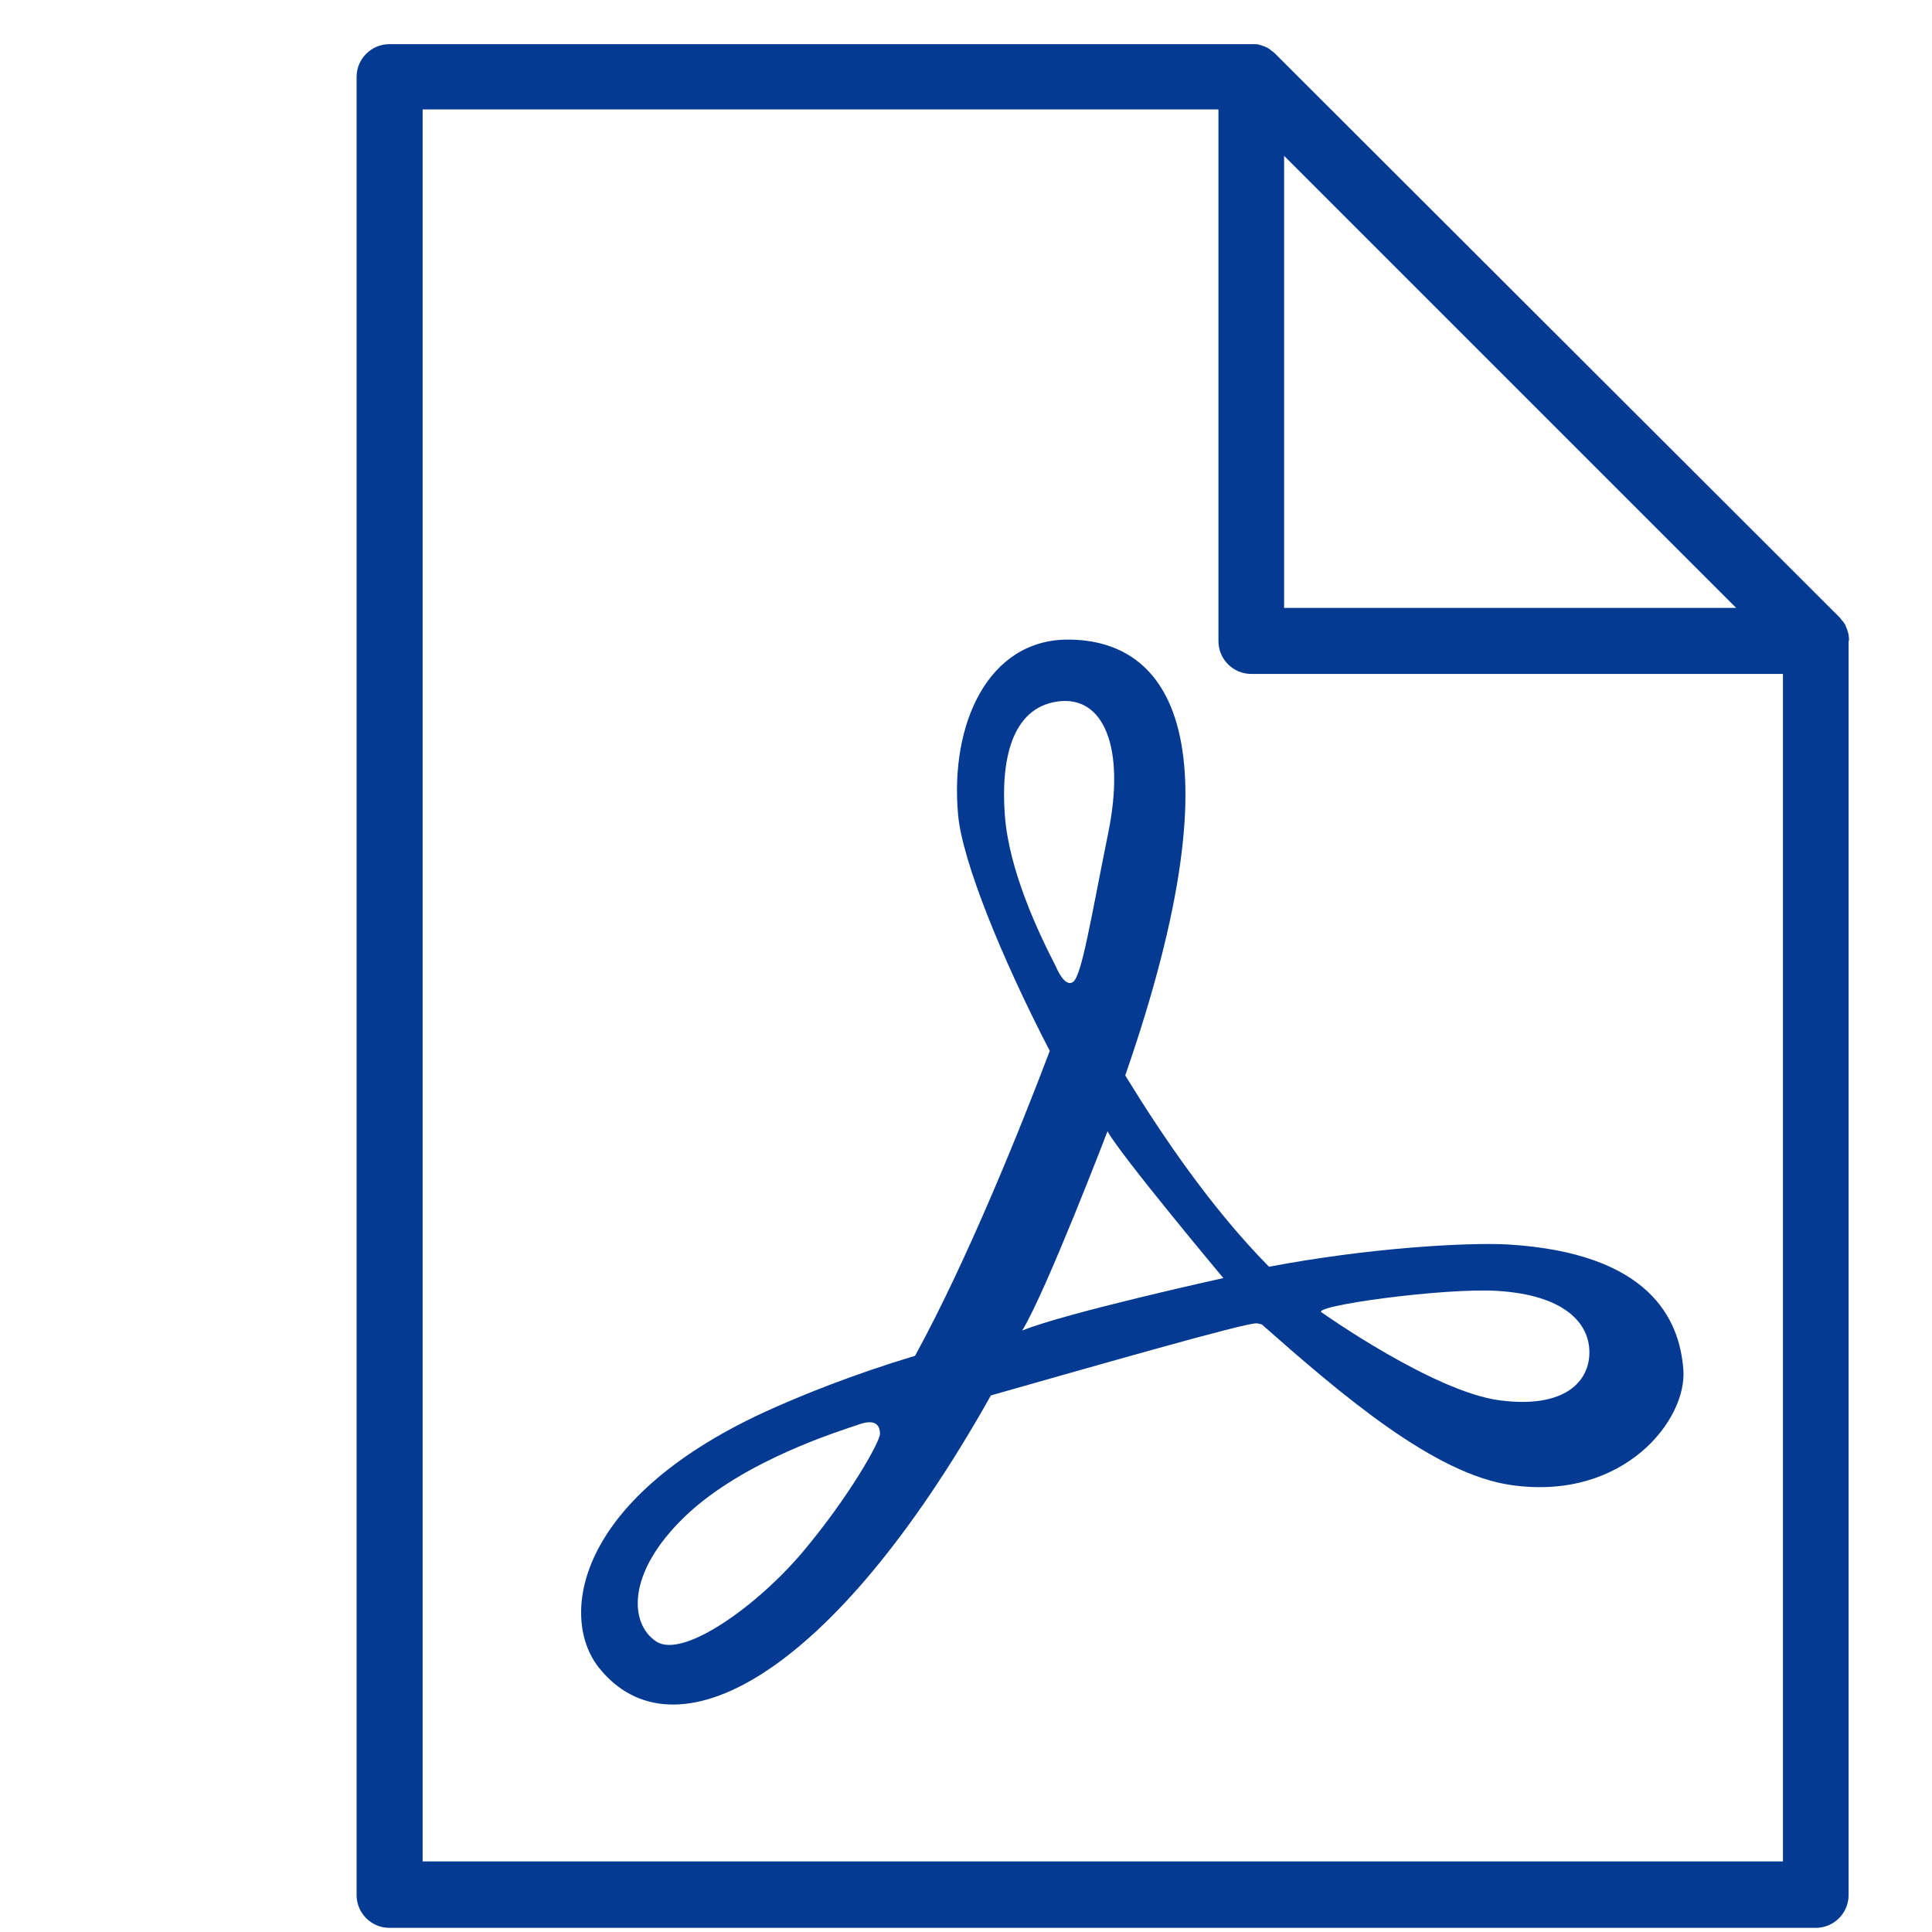
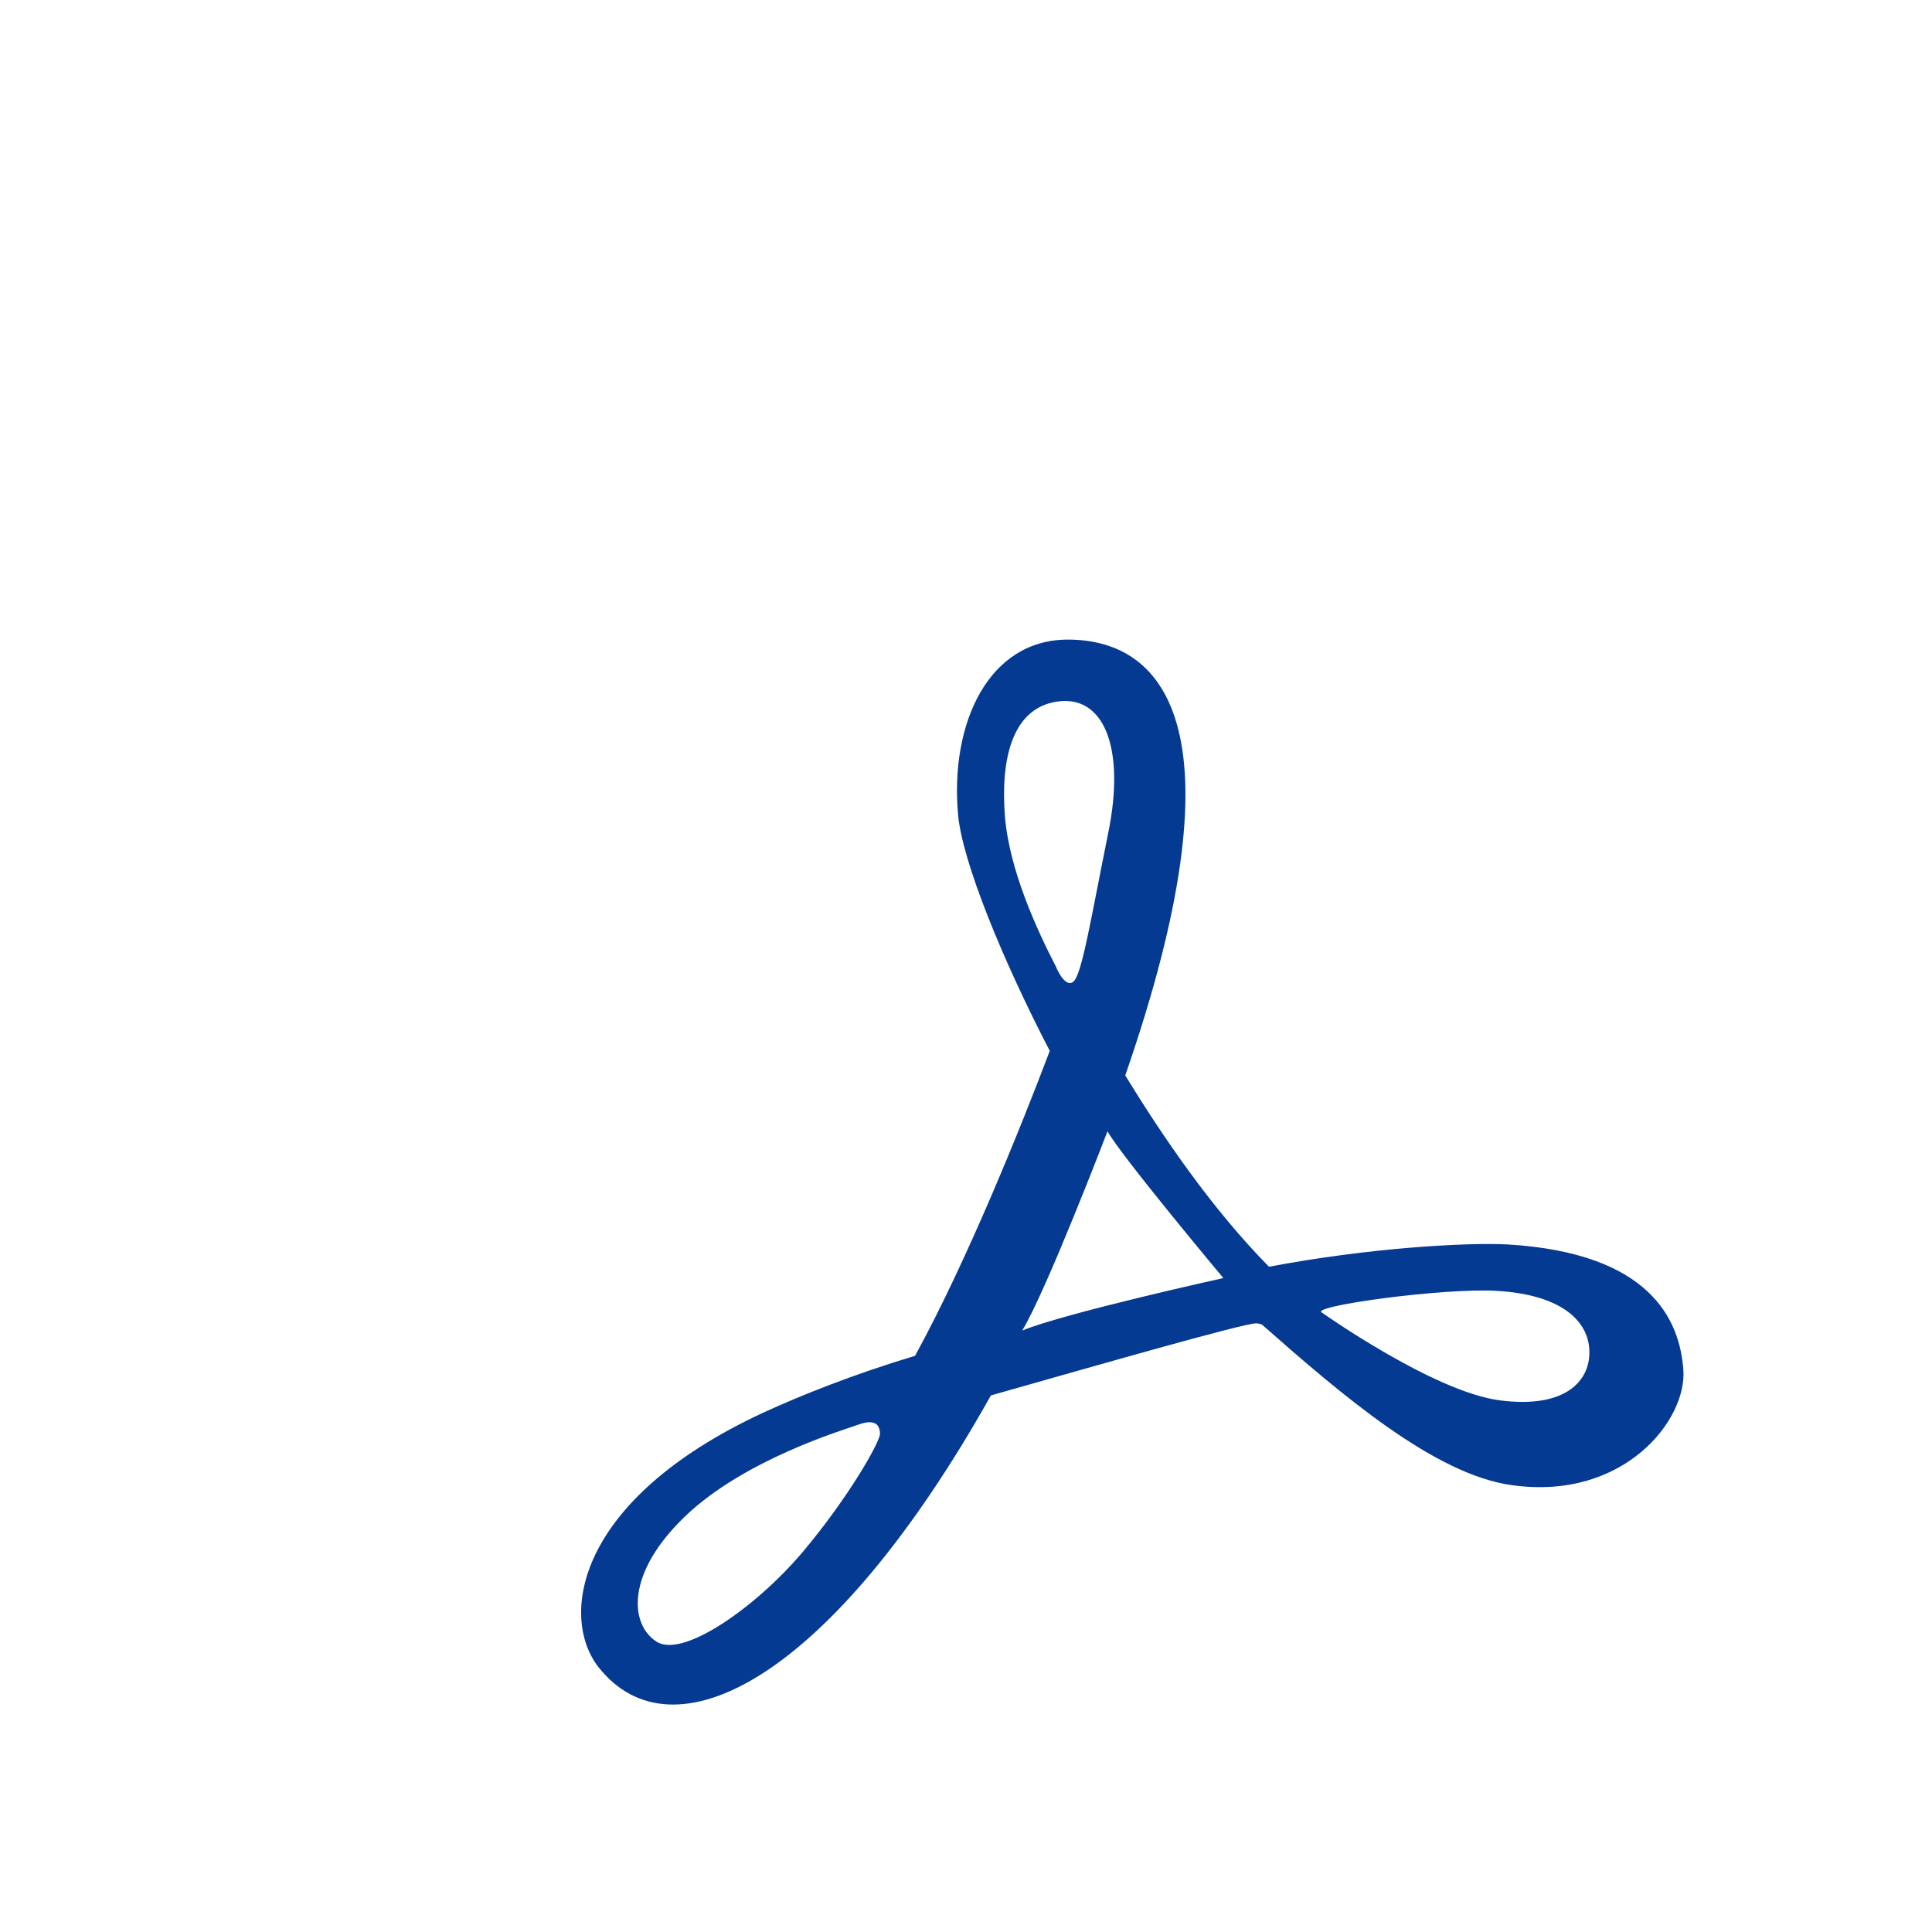
<svg xmlns="http://www.w3.org/2000/svg" version="1.1" id="_x32_" x="0px" y="0px" viewBox="0 0 512 512" style="enable-background:new 0 0 512 512;" xml:space="preserve">
  <style type="text/css">
	.st0{fill:#043A92;}
</style>
-   <path class="st0" d="M490,169.6c0-0.1,0-0.2,0-0.3c0-0.4-0.1-0.7-0.1-1.1l0,0c-0.1-0.4-0.2-0.7-0.3-1.1c0-0.1-0.1-0.2-0.1-0.3  c-0.1-0.3-0.3-0.6-0.4-1c0,0,0,0,0-0.1c-0.2-0.3-0.4-0.6-0.6-0.9c-0.1-0.1-0.1-0.2-0.2-0.2c-0.2-0.3-0.5-0.6-0.7-0.9L337.8,14.1  c-0.3-0.3-0.6-0.5-0.9-0.7c-0.1-0.1-0.2-0.1-0.2-0.2c-0.3-0.2-0.6-0.4-0.9-0.6c0,0,0,0-0.1,0c-0.3-0.2-0.6-0.3-0.9-0.4  c-0.1,0-0.2-0.1-0.3-0.1c-0.3-0.1-0.7-0.2-1-0.3l0,0c-0.3-0.1-0.7-0.1-1-0.1c-0.1,0-0.2,0-0.3,0c-0.1,0-0.2,0-0.3,0H103.2  c-4.8,0-8.7,3.9-8.7,8.7v481.8c0,4.8,3.9,8.7,8.7,8.7h378c4.8,0,8.7-3.9,8.7-8.7V169.9C490,169.8,490,169.7,490,169.6z M340.3,41.3  l59.9,59.9l59.9,59.9H340.3V41.3z M112,493.3V29h210.9v140.9c0,4.8,3.9,8.7,8.7,8.7h140.9v314.7H112z" />
  <g>
    <path class="st0" d="M399.7,329.8c-10.9-0.6-37.1,0.9-63.4,5.9C321.1,320.3,308,301,298.2,285c31.2-89.9,11.5-115.5-15.2-115.5   c-21,0-31.3,22.1-29.1,46.4c1.1,12.3,11.6,38.1,24.3,62.6c-7.8,20.6-21.9,55.6-35.7,80.8c-16.3,4.9-30.3,10.5-40.3,15.1   c-49.9,23.2-53.9,54.2-43.6,67.4c19.7,25,61.7,3.4,104-72c28.9-8.2,66.9-19.1,70.3-19.1c0.4,0,0.9,0.1,1.5,0.3   c21.1,18.6,45.9,39.9,66.4,42.6c29.6,4.1,46.4-17.4,45.3-30.7C445.1,349.7,437.3,332.1,399.7,329.8z M212.8,411.2   c-12.2,14.5-31.9,28.5-38.9,23.8c-7-4.6-8.1-18,7.6-33.1s41.9-22.9,45.8-24.3c4.6-1.7,5.9,0,5.9,2.4   C233.2,382.1,225,396.7,212.8,411.2z M266.3,216.1c-1.1-14.5,1.7-28.5,14-30.2c12.2-1.7,18,12.2,13.4,34.8   c-4.6,22.7-7,37.8-9.3,39.5s-4.6-4.1-4.6-4.1C275,246.8,267.4,230.6,266.3,216.1z M270.9,352.6c6.4-10.5,22.6-52.8,22.6-52.8   c3.5,6.4,30.7,38.9,30.7,38.9S282.5,347.9,270.9,352.6z M397.4,371.1c-17.5-2.3-47-23.2-47-23.2c-4.1-1.7,32.5-6.7,46.4-5.8   c18,1.1,24.4,8.7,24.4,16.2C421.3,365.9,414.9,373.4,397.4,371.1z" />
  </g>
</svg>